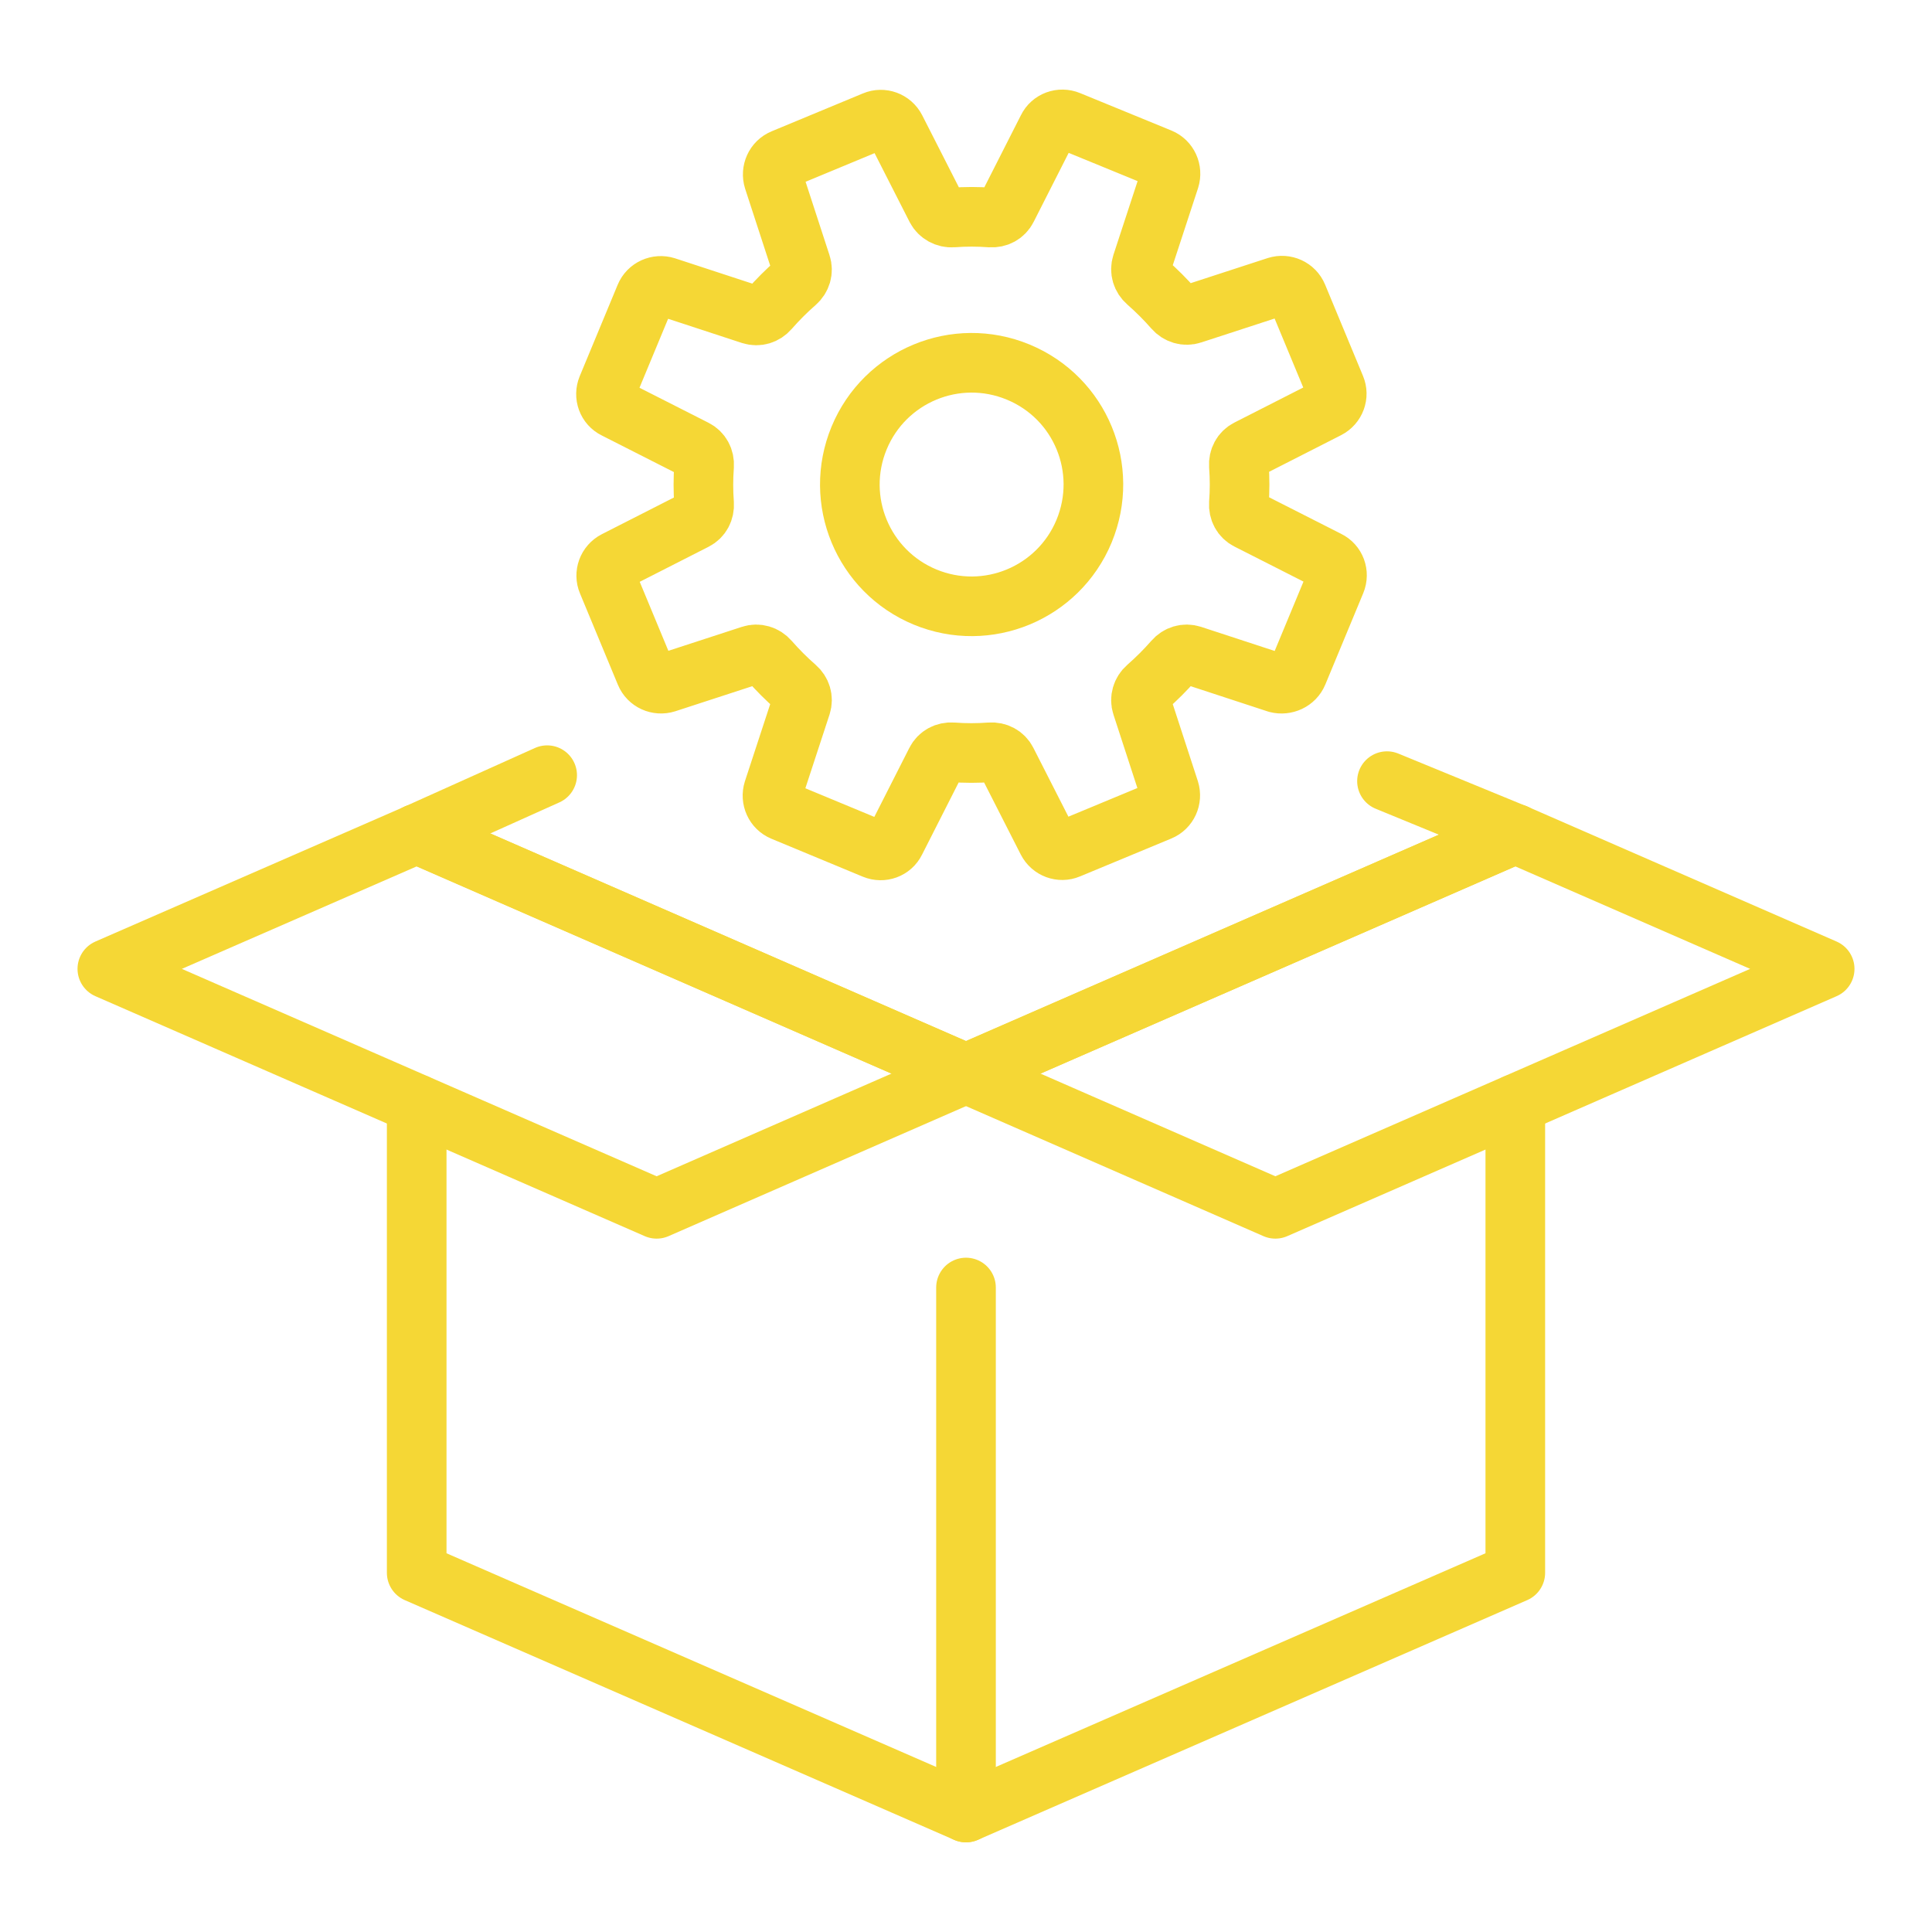
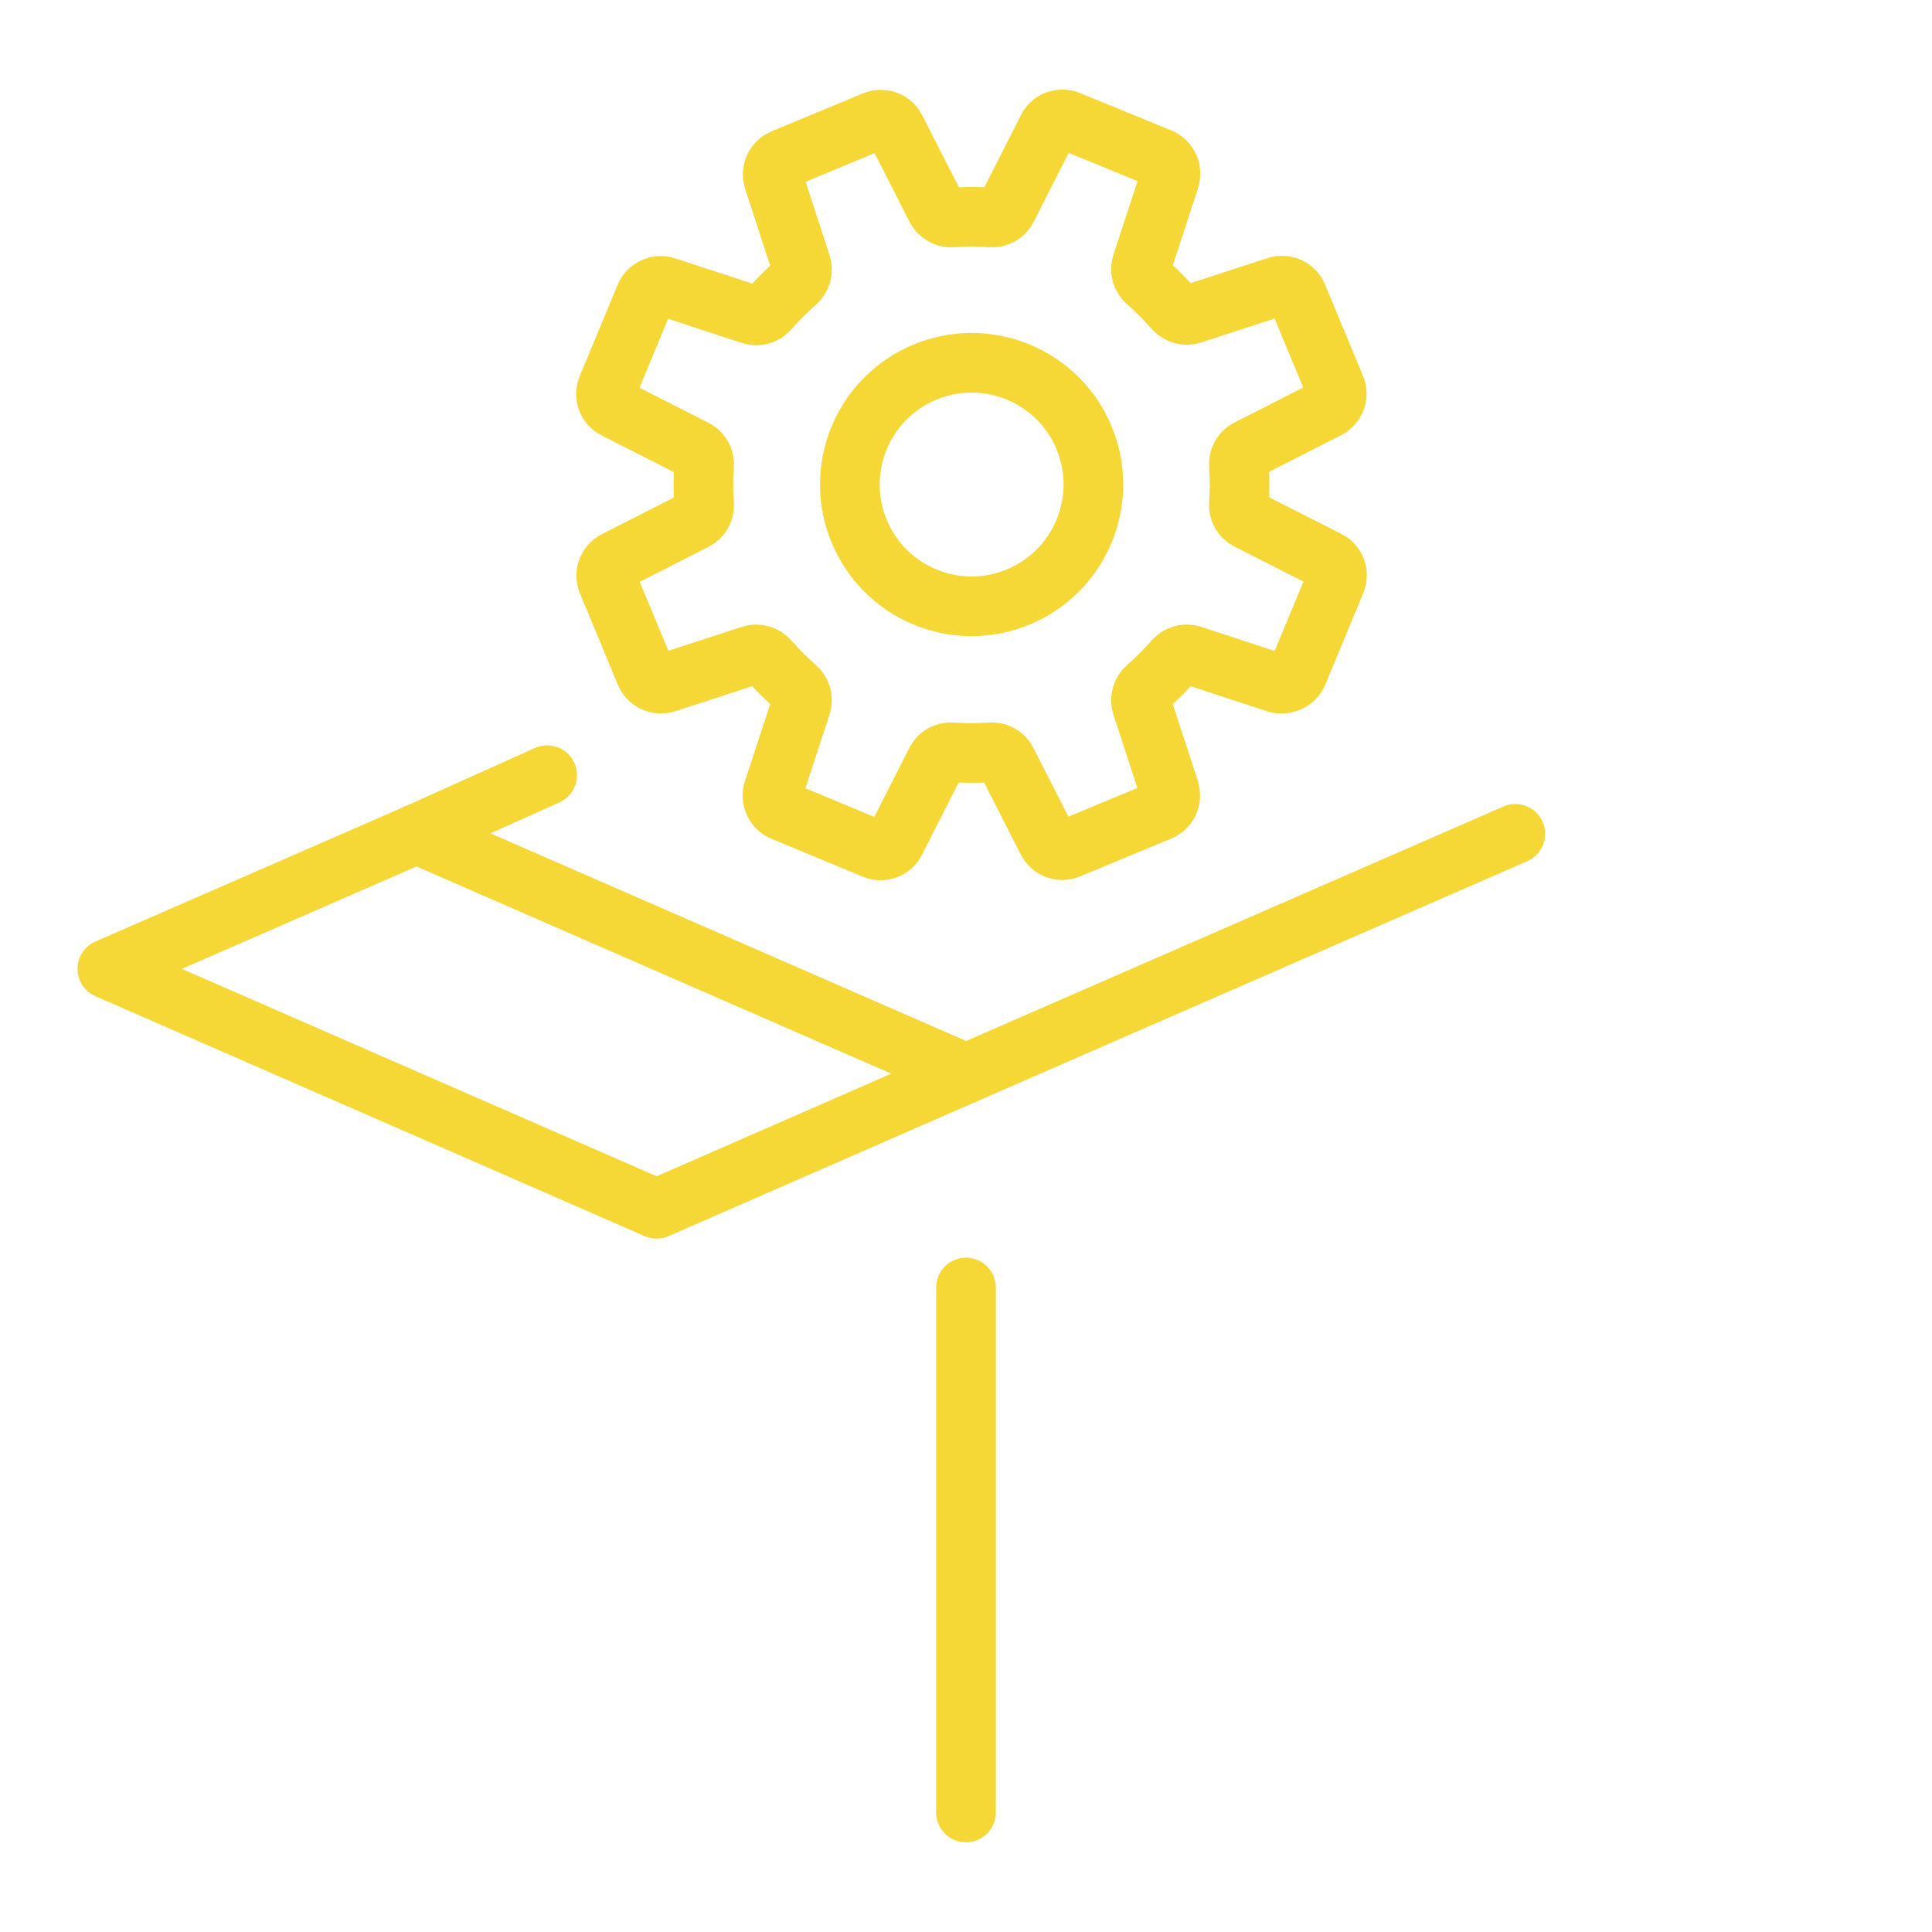
<svg xmlns="http://www.w3.org/2000/svg" id="Layer_1" x="0px" y="0px" viewBox="0 0 81 81" style="enable-background:new 0 0 81 81;" xml:space="preserve">
  <style type="text/css">
	.st0{fill:none;stroke:#F5D735;stroke-width:2.5;stroke-linecap:round;stroke-linejoin:round;stroke-miterlimit:10;}
</style>
  <g>
    <g>
-       <line class="st0" x1="63.53" y1="34.96" x2="58.15" y2="32.75" />
-       <polyline class="st0" points="17.47,46.29 17.47,65.94 40.5,75.99 63.53,65.94 63.53,46.29   " />
      <line class="st0" x1="22.94" y1="32.5" x2="17.47" y2="34.96" />
      <polyline class="st0" points="63.53,34.96 40.5,45.01 17.47,34.96   " />
      <g>
-         <polygon class="st0" points="76.5,40.62 63.53,34.96 40.5,45.01 53.47,50.68    " />
        <polygon class="st0" points="4.5,40.62 17.47,34.96 40.5,45.01 27.53,50.68    " />
      </g>
      <line class="st0" x1="40.5" y1="75.99" x2="40.5" y2="53.98" />
    </g>
    <g>
      <path class="st0" d="M54.41,28.22L56,24.39c0.14-0.34,0-0.73-0.33-0.89l-3.35-1.7c-0.26-0.13-0.4-0.4-0.38-0.69    c0.04-0.53,0.04-1.06,0-1.59c-0.02-0.29,0.12-0.56,0.38-0.69l3.34-1.7c0.33-0.17,0.47-0.56,0.33-0.89l-1.59-3.83    c-0.14-0.34-0.52-0.51-0.87-0.4l-3.56,1.16c-0.27,0.09-0.57,0-0.76-0.22c-0.35-0.4-0.72-0.77-1.12-1.12    c-0.22-0.19-0.31-0.48-0.22-0.76l1.17-3.57c0.11-0.35-0.06-0.73-0.4-0.87l-3.83-1.57c-0.34-0.14-0.73,0-0.89,0.33l-1.7,3.35    c-0.13,0.26-0.4,0.4-0.69,0.38c-0.53-0.04-1.06-0.04-1.59,0c-0.28,0.02-0.56-0.13-0.69-0.38l-1.7-3.34    c-0.17-0.33-0.56-0.47-0.89-0.33l-3.83,1.59c-0.34,0.14-0.51,0.52-0.4,0.87l1.16,3.56c0.09,0.27,0,0.57-0.22,0.76    c-0.4,0.35-0.77,0.72-1.12,1.12c-0.19,0.22-0.48,0.31-0.76,0.22l-3.57-1.17c-0.35-0.11-0.73,0.06-0.87,0.4l-1.59,3.83    c-0.14,0.34,0,0.73,0.33,0.89l3.35,1.7c0.26,0.13,0.4,0.4,0.38,0.69c-0.04,0.53-0.04,1.06,0,1.59c0.02,0.29-0.12,0.56-0.38,0.69    l-3.34,1.7c-0.33,0.17-0.47,0.56-0.33,0.89l1.59,3.83c0.14,0.34,0.52,0.51,0.87,0.4l3.56-1.16c0.27-0.09,0.57,0,0.76,0.22    c0.35,0.4,0.72,0.77,1.12,1.12c0.22,0.19,0.31,0.48,0.22,0.76l-1.17,3.57c-0.11,0.35,0.06,0.73,0.4,0.87l3.83,1.59    c0.34,0.14,0.73,0,0.89-0.33l1.7-3.35c0.13-0.26,0.4-0.4,0.69-0.38c0.53,0.04,1.06,0.04,1.59,0c0.29-0.02,0.56,0.12,0.69,0.38    l1.7,3.34c0.17,0.33,0.56,0.47,0.89,0.33L48.63,34c0.34-0.14,0.51-0.52,0.4-0.87l-1.16-3.56c-0.09-0.27,0-0.57,0.22-0.76    c0.4-0.35,0.77-0.72,1.12-1.12c0.19-0.22,0.48-0.31,0.76-0.22l3.57,1.17C53.89,28.73,54.27,28.56,54.41,28.22z" />
      <path class="st0" d="M45.45,22.27c-1.08,2.6-4.06,3.84-6.67,2.76c-2.6-1.08-3.84-4.06-2.76-6.67c1.08-2.6,4.06-3.84,6.67-2.76    C45.3,16.68,46.53,19.66,45.45,22.27z" />
    </g>
  </g>
</svg>